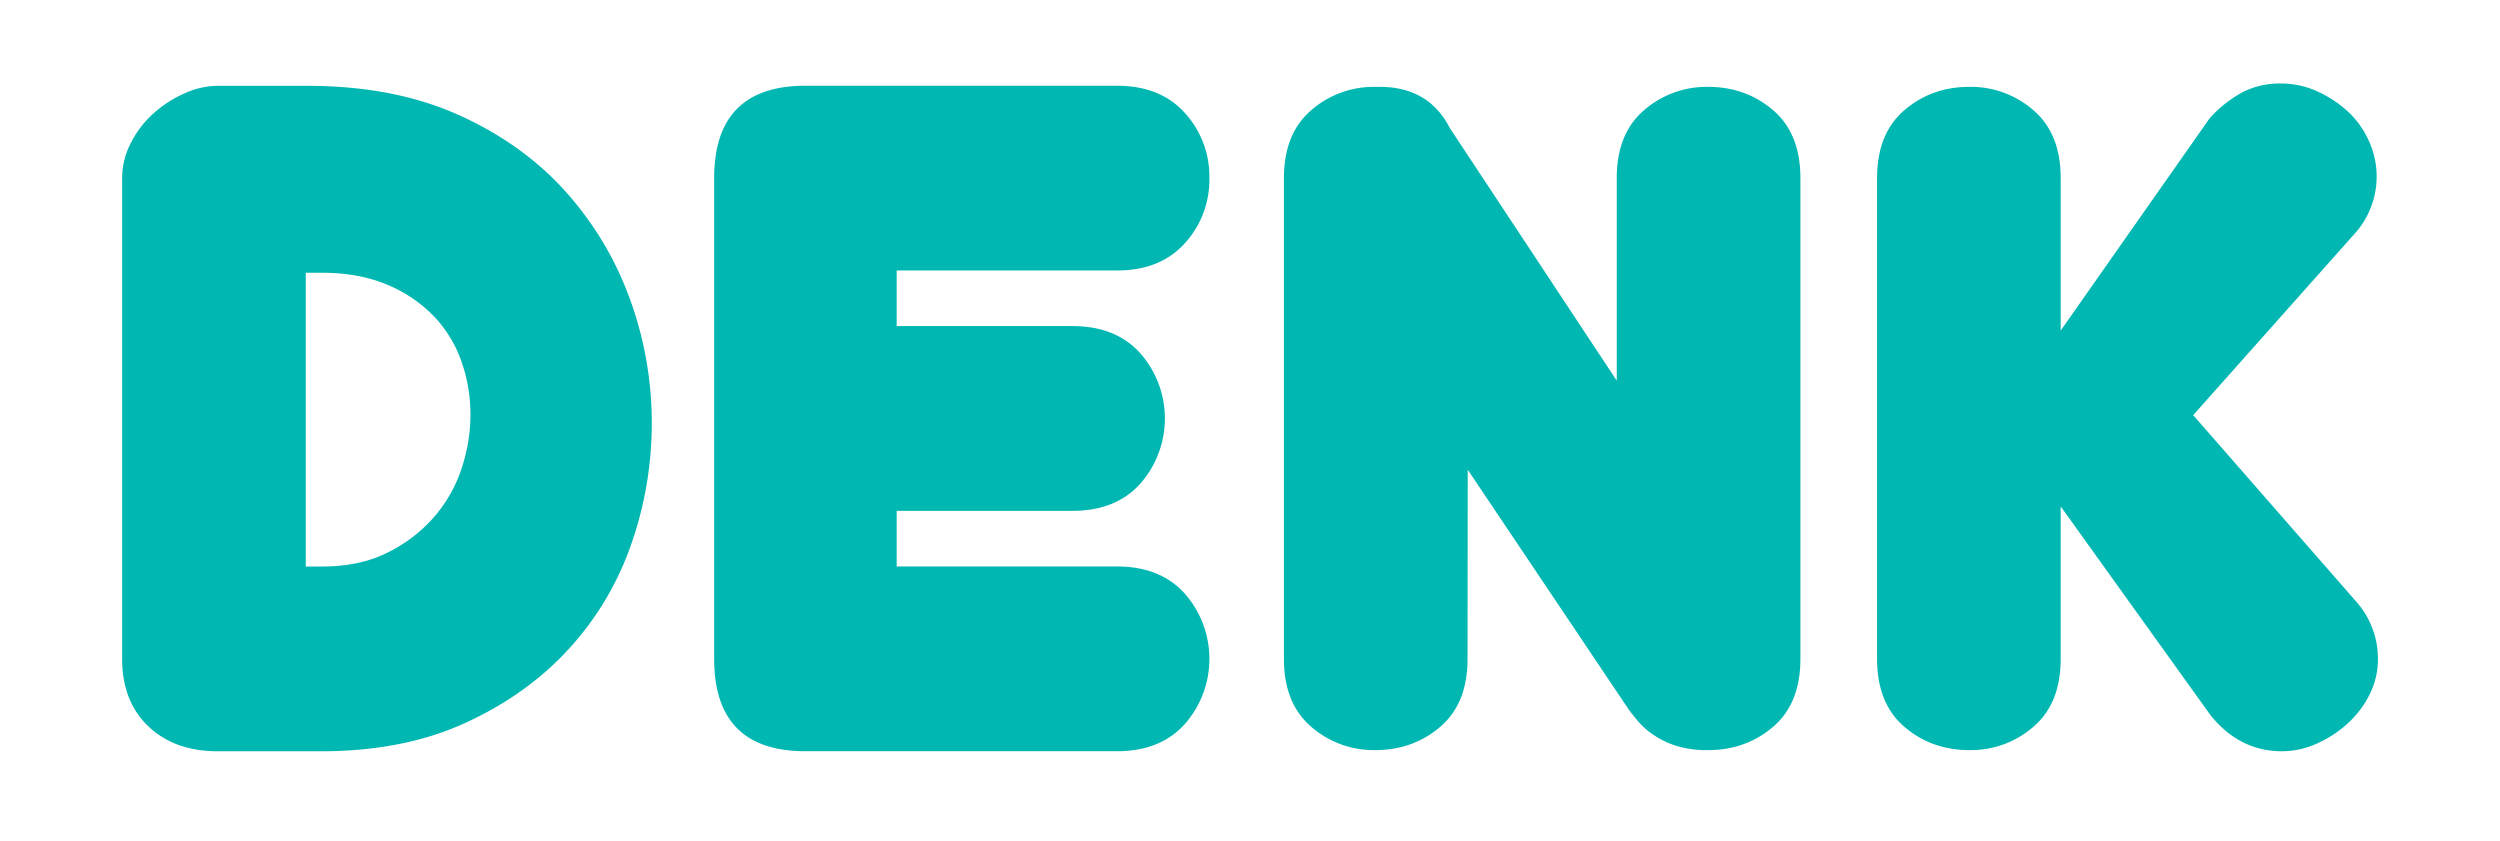
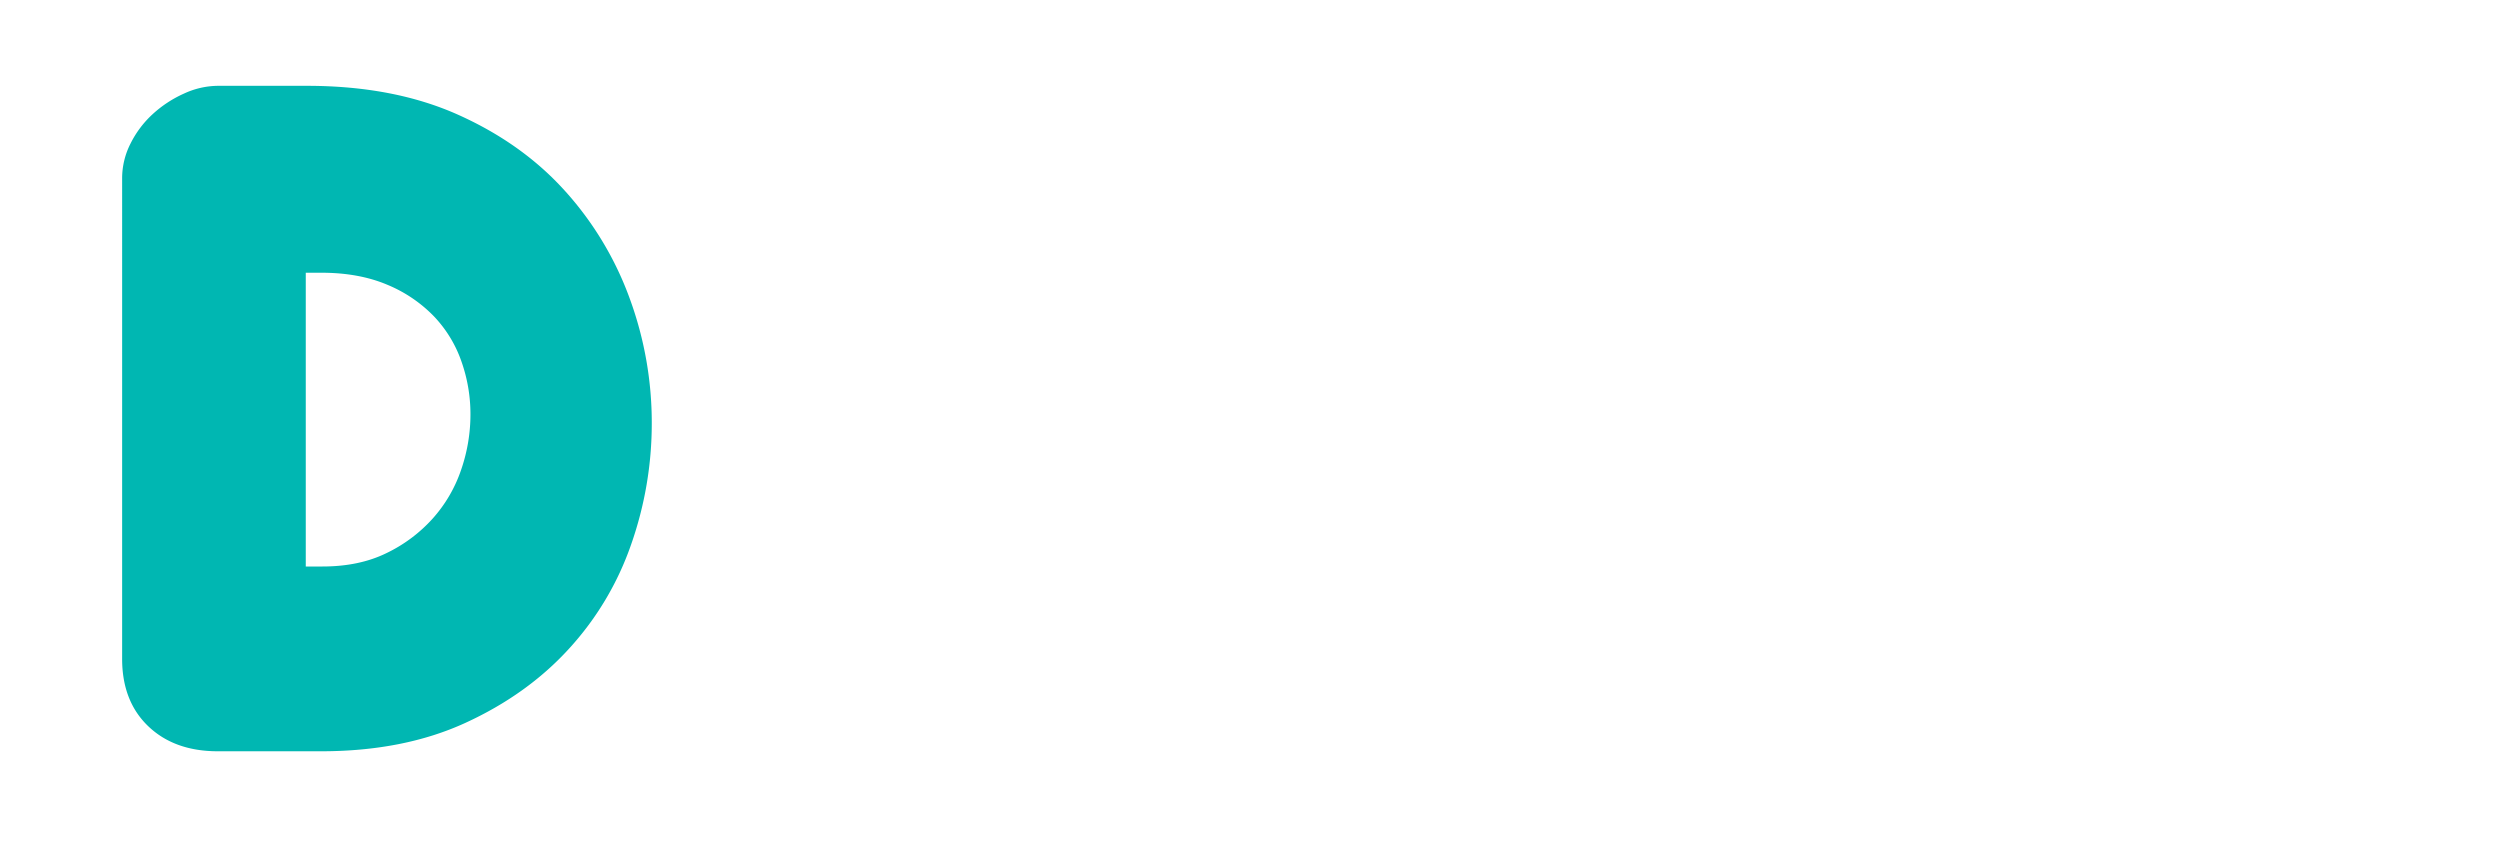
<svg xmlns="http://www.w3.org/2000/svg" xmlns:ns1="http://sodipodi.sourceforge.net/DTD/sodipodi-0.dtd" xmlns:ns2="http://www.inkscape.org/namespaces/inkscape" id="Layer_1" data-name="Layer 1" viewBox="0 0 1100 370" version="1.1" ns1:docname="DENK-svg.svg" ns2:version="0.92.3 (2405546, 2018-03-11)" width="1100" height="370">
  <defs id="defs1470">
    <style id="style1468">.cls-1{fill:#00b7b2;}.cls-2{fill:#fff;}</style>
  </defs>
  <title id="title1472">DENK-svg</title>
  <g id="g2036" transform="translate(-50,-15)">
    <path style="fill:#00b7b2;fill-opacity:1" id="path1476" d="m 103.74,93.37 a 33.56,33.56 0 0 1 3.68,-15.18 44.48,44.48 0 0 1 9.79,-13 51.41,51.41 0 0 1 13.71,-9 36.19,36.19 0 0 1 14.93,-3.43 H 185 q 38.19,0 66.58,12.73 28.39,12.73 47.25,33.78 a 143.89,143.89 0 0 1 28.4,47.5 158.78,158.78 0 0 1 9.55,54.35 160.8,160.8 0 0 1 -9.06,53.38 131.67,131.67 0 0 1 -27.42,46 q -18.36,20.1 -45.54,32.57 -27.18,12.47 -63.41,12.49 h -45.5 q -19.09,0 -30.6,-11 -11.51,-11 -11.51,-29.66 z m 88.14,170.89 q 16.17,0 28.15,-5.88 a 65.41,65.41 0 0 0 20.32,-15.18 61.88,61.88 0 0 0 12.48,-21.29 74.76,74.76 0 0 0 4.17,-24.73 69.59,69.59 0 0 0 -3.92,-23 54.84,54.84 0 0 0 -12,-19.84 60.94,60.94 0 0 0 -20.55,-14 Q 208,135 191.38,135 h -6.84 v 129.26 z" class="cls-2" ns2:connector-curvature="0" />
-     <path style="fill:#00b7b2;fill-opacity:1" id="path1478" d="m 404.38,345.54 q -40.15,0 -40.14,-40.64 V 93.37 q 0,-40.64 40.14,-40.64 h 137.11 q 19.1,0 29.87,12 A 41.48,41.48 0 0 1 582.13,93.37 41.48,41.48 0 0 1 571.36,122 q -10.79,12 -29.87,12 h -96.95 v 24.48 h 77.37 q 19.08,0 29.86,12 a 43.45,43.45 0 0 1 0,57.29 q -10.77,12 -29.86,12 h -77.37 v 24.48 h 96.95 q 19.1,0 29.87,12 a 43.48,43.48 0 0 1 0,57.29 q -10.79,12 -29.87,12 z" class="cls-2" ns2:connector-curvature="0" />
-     <path style="fill:#00b7b2;fill-opacity:1" id="path1480" d="m 695.72,304.9 q 0,19.61 -12,29.88 -12,10.27 -28.64,10.27 a 41.9,41.9 0 0 1 -28.15,-10.27 q -12,-10.29 -12,-29.88 V 93.37 q 0,-19.58 12,-29.87 a 41.85,41.85 0 0 1 28.15,-10.28 h 2 q 21.56,0 30.84,18.12 l 73.45,111.15 V 93.37 q 0,-19.58 12,-29.87 a 41.9,41.9 0 0 1 28.16,-10.28 q 16.65,0 28.65,10.28 12,10.28 12,29.87 V 304.9 q 0,19.61 -12,29.88 -12,10.27 -28.65,10.27 a 45.1,45.1 0 0 1 -14.2,-1.95 38.26,38.26 0 0 1 -10,-4.9 34.19,34.19 0 0 1 -6.62,-5.87 c -1.64,-2 -2.94,-3.59 -3.91,-4.9 l -71,-105.76 z" class="cls-2" ns2:connector-curvature="0" />
-     <path style="fill:#00b7b2;fill-opacity:1" id="path1482" d="m 956.7,304.9 q 0,19.61 -12,29.88 a 41.88,41.88 0 0 1 -28.15,10.27 q -16.65,0 -28.64,-10.27 -11.99,-10.27 -12,-29.88 V 93.37 q 0,-19.58 12,-29.87 12,-10.29 28.64,-10.28 A 41.84,41.84 0 0 1 944.7,63.5 q 12,10.29 12,29.87 v 67.09 l 65.62,-93.53 a 55.22,55.22 0 0 1 14.2,-11.26 35.92,35.92 0 0 1 17.14,-3.92 38.33,38.33 0 0 1 15.91,3.43 51,51 0 0 1 13.43,8.82 39.47,39.47 0 0 1 9.3,13 37.5,37.5 0 0 1 -5.87,40.39 l -71.43,80.28 71.5,81.77 a 37.82,37.82 0 0 1 9.79,25.46 34.49,34.49 0 0 1 -3.67,15.67 43.26,43.26 0 0 1 -9.62,12.73 50.3,50.3 0 0 1 -13.47,8.82 37.06,37.06 0 0 1 -15.42,3.43 q -18.62,0 -31.34,-15.67 L 956.7,237.82 Z" class="cls-2" ns2:connector-curvature="0" />
  </g>
</svg>